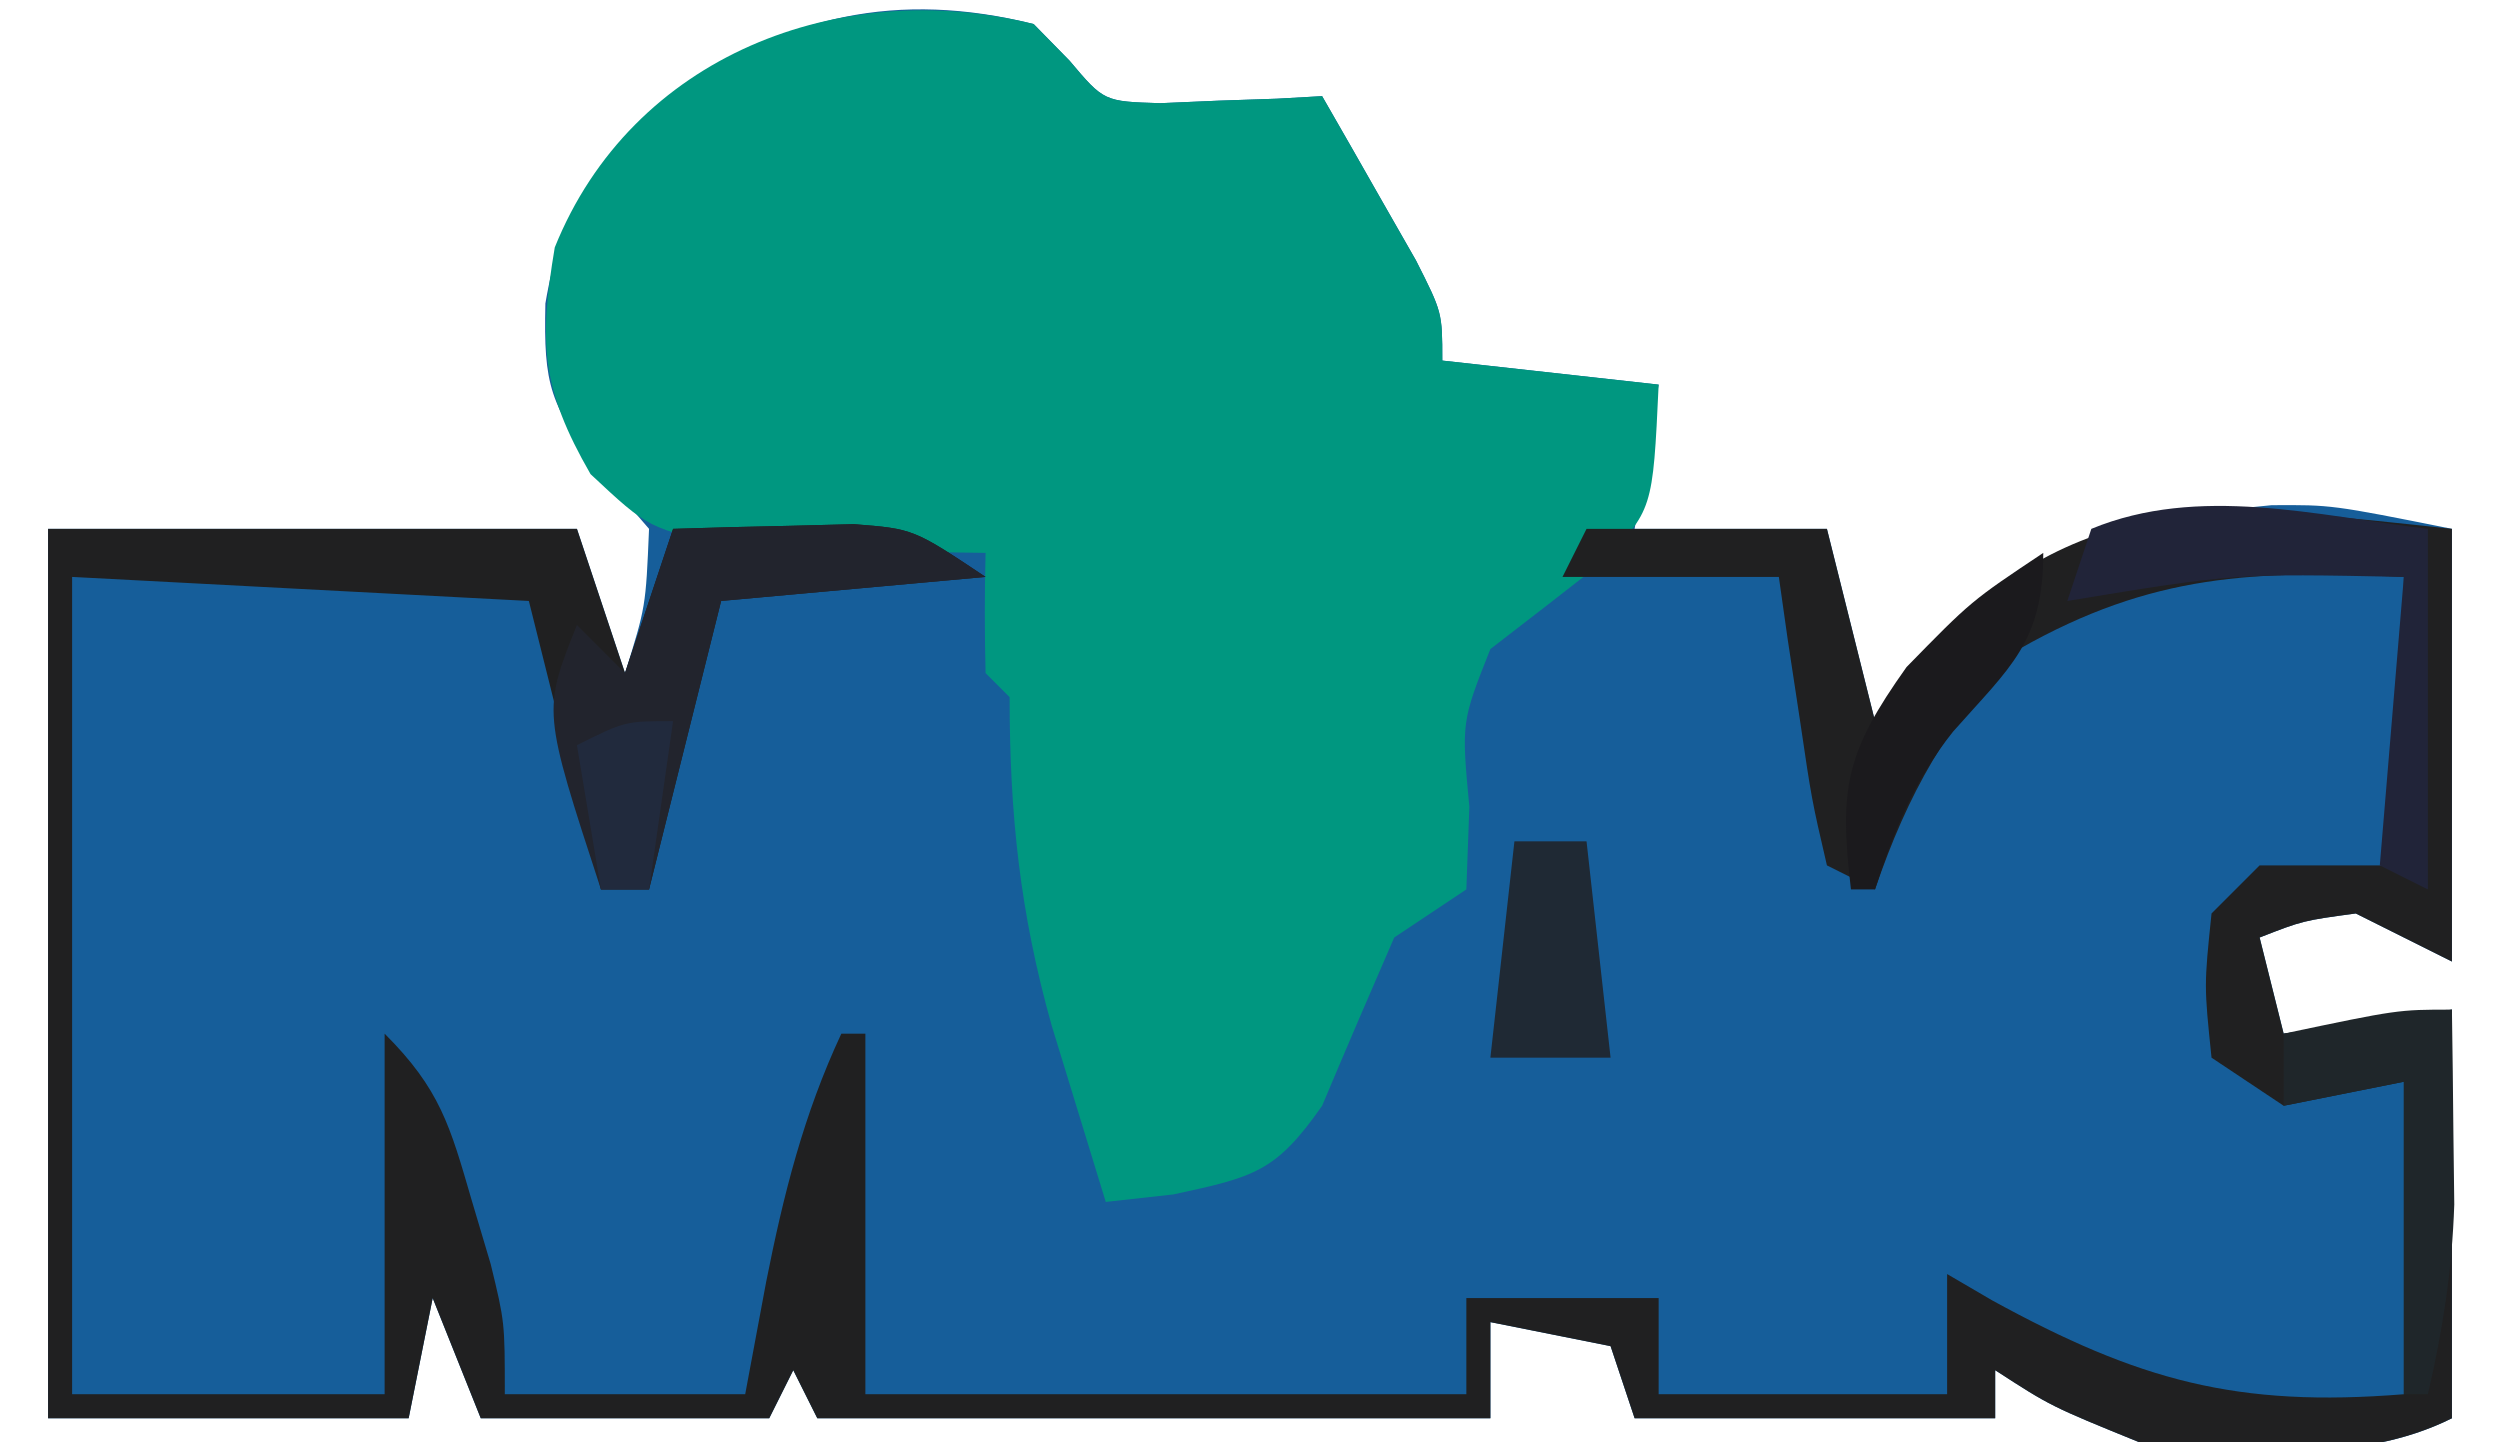
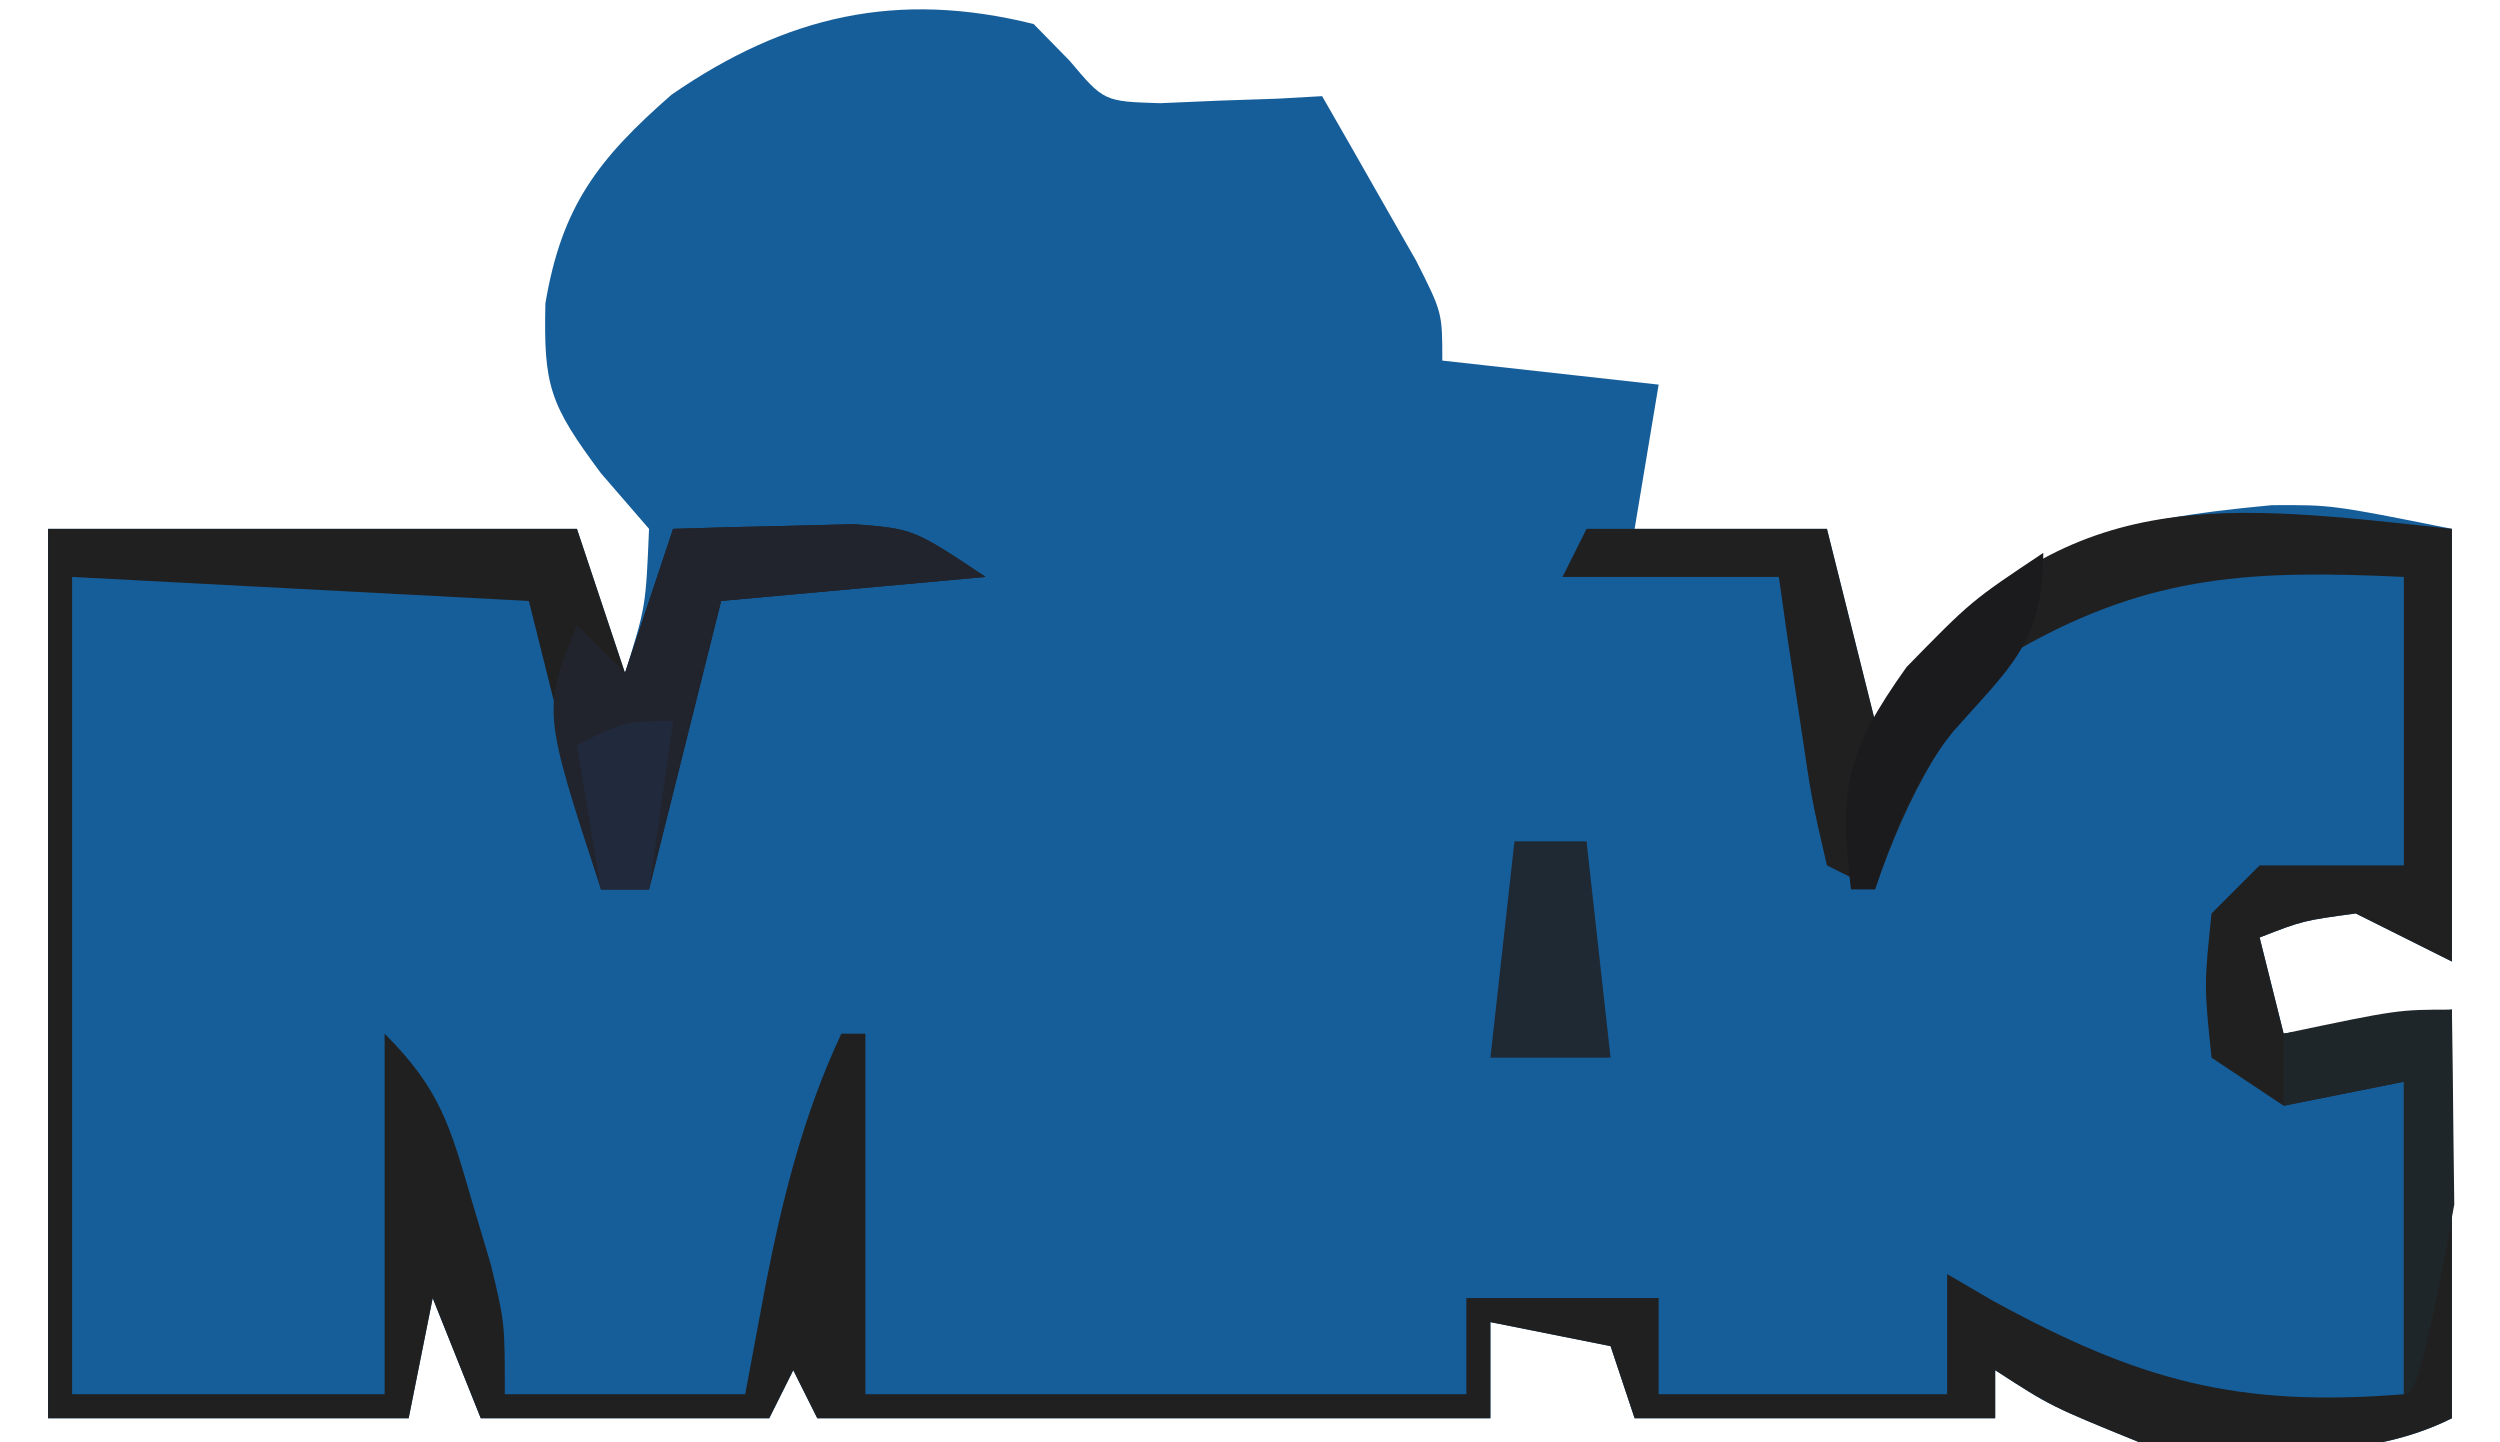
<svg xmlns="http://www.w3.org/2000/svg" width="104" height="60">
  <path d="M0 0 C0.494 0.504 0.987 1.008 1.496 1.527 C2.924 3.221 2.924 3.221 5.262 3.293 C6.462 3.241 6.462 3.241 7.688 3.188 C8.9 3.147 8.9 3.147 10.137 3.105 C11.059 3.053 11.059 3.053 12 3 C12.838 4.455 13.671 5.914 14.5 7.375 C14.964 8.187 15.428 8.999 15.906 9.836 C17 12 17 12 17 14 C19.97 14.33 22.94 14.66 26 15 C25.67 16.98 25.34 18.96 25 21 C27.64 21 30.28 21 33 21 C33.99 24.96 33.99 24.96 35 29 C35.557 28.237 36.114 27.474 36.688 26.688 C41.108 21.55 44.965 20.628 51.5 20.016 C54 20 54 20 59 21 C59 26.94 59 32.88 59 39 C57.68 38.34 56.36 37.68 55 37 C52.803 37.298 52.803 37.298 51 38 C51.495 39.98 51.495 39.98 52 42 C55.465 41.505 55.465 41.505 59 41 C59 46.61 59 52.22 59 58 C55.082 59.959 50.281 59.361 46 59 C42.312 57.5 42.312 57.5 40 56 C40 56.66 40 57.32 40 58 C35.05 58 30.1 58 25 58 C24.67 57.01 24.34 56.02 24 55 C22.35 54.67 20.7 54.34 19 54 C19 55.32 19 56.64 19 58 C9.76 58 0.52 58 -9 58 C-9.33 57.34 -9.66 56.68 -10 56 C-10.33 56.66 -10.66 57.32 -11 58 C-14.96 58 -18.92 58 -23 58 C-23.66 56.35 -24.32 54.7 -25 53 C-25.495 55.475 -25.495 55.475 -26 58 C-30.95 58 -35.9 58 -41 58 C-41 45.79 -41 33.58 -41 21 C-33.74 21 -26.48 21 -19 21 C-18.34 22.98 -17.68 24.96 -17 27 C-16.136 24.243 -16.136 24.243 -16 21 C-16.66 20.237 -17.32 19.474 -18 18.688 C-20.137 15.816 -20.388 15.062 -20.312 11.625 C-19.636 7.589 -18.125 5.614 -15.062 2.938 C-10.296 -0.349 -5.68 -1.415 0 0 Z M21 39 C22 41 22 41 22 41 Z " fill="#165E9A" transform="translate(43,1)" />
-   <path d="M0 0 C0.494 0.504 0.987 1.008 1.496 1.527 C2.924 3.221 2.924 3.221 5.262 3.293 C6.062 3.258 6.863 3.223 7.688 3.188 C8.9 3.147 8.9 3.147 10.137 3.105 C11.059 3.053 11.059 3.053 12 3 C12.838 4.455 13.671 5.914 14.5 7.375 C14.964 8.187 15.428 8.999 15.906 9.836 C17 12 17 12 17 14 C19.97 14.33 22.94 14.66 26 15 C25.757 20.221 25.757 20.221 23.633 22.406 C22.095 23.613 20.548 24.807 19 26 C17.794 29.037 17.794 29.037 18.125 32.562 C18.084 33.697 18.043 34.831 18 36 C17.01 36.66 16.02 37.32 15 38 C13.985 40.327 12.985 42.66 12 45 C10.069 47.759 9.193 47.958 5.812 48.688 C4.884 48.791 3.956 48.894 3 49 C2.518 47.438 2.039 45.876 1.562 44.312 C1.296 43.442 1.029 42.572 0.754 41.676 C-0.571 36.973 -1 32.879 -1 28 C-1.33 27.67 -1.66 27.34 -2 27 C-2.041 25.334 -2.043 23.666 -2 22 C-2.964 21.986 -3.928 21.972 -4.922 21.957 C-6.185 21.909 -7.448 21.862 -8.75 21.812 C-10.003 21.778 -11.256 21.743 -12.547 21.707 C-16 21 -16 21 -18.434 18.723 C-20.485 15.157 -20.588 13.268 -19.922 9.293 C-16.711 1.306 -8.043 -2.003 0 0 Z " fill="#009780" transform="translate(43,1)" />
  <path d="M0 0 C0 5.94 0 11.88 0 18 C-1.32 17.34 -2.64 16.68 -4 16 C-6.197 16.298 -6.197 16.298 -8 17 C-7.505 18.98 -7.505 18.98 -7 21 C-4.69 20.67 -2.38 20.34 0 20 C0 25.61 0 31.22 0 37 C-3.918 38.959 -8.719 38.361 -13 38 C-16.688 36.5 -16.688 36.5 -19 35 C-19 35.66 -19 36.32 -19 37 C-23.95 37 -28.9 37 -34 37 C-34.33 36.01 -34.66 35.02 -35 34 C-36.65 33.67 -38.3 33.34 -40 33 C-40 34.32 -40 35.64 -40 37 C-49.24 37 -58.48 37 -68 37 C-68.33 36.34 -68.66 35.68 -69 35 C-69.33 35.66 -69.66 36.32 -70 37 C-73.96 37 -77.92 37 -82 37 C-82.66 35.35 -83.32 33.7 -84 32 C-84.495 34.475 -84.495 34.475 -85 37 C-89.95 37 -94.9 37 -100 37 C-100 24.79 -100 12.58 -100 0 C-92.74 0 -85.48 0 -78 0 C-77.34 1.98 -76.68 3.96 -76 6 C-75.34 4.02 -74.68 2.04 -74 0 C-72.396 -0.054 -70.792 -0.093 -69.188 -0.125 C-68.294 -0.148 -67.401 -0.171 -66.48 -0.195 C-64 0 -64 0 -61 2 C-64.63 2.33 -68.26 2.66 -72 3 C-72.99 6.96 -73.98 10.92 -75 15 C-75.66 15 -76.32 15 -77 15 C-77.99 11.04 -78.98 7.08 -80 3 C-86.27 2.67 -92.54 2.34 -99 2 C-99 13.22 -99 24.44 -99 36 C-94.71 36 -90.42 36 -86 36 C-86 31.05 -86 26.1 -86 21 C-83.69 23.31 -83.278 24.831 -82.375 27.938 C-82.115 28.813 -81.854 29.688 -81.586 30.59 C-81 33 -81 33 -81 36 C-77.7 36 -74.4 36 -71 36 C-70.711 34.453 -70.422 32.906 -70.125 31.312 C-69.404 27.683 -68.573 24.371 -67 21 C-66.67 21 -66.34 21 -66 21 C-66 25.95 -66 30.9 -66 36 C-57.75 36 -49.5 36 -41 36 C-41 34.68 -41 33.36 -41 32 C-38.36 32 -35.72 32 -33 32 C-33 33.32 -33 34.64 -33 36 C-29.04 36 -25.08 36 -21 36 C-21 34.35 -21 32.7 -21 31 C-20.383 31.361 -19.765 31.722 -19.129 32.094 C-13.031 35.435 -8.937 36.559 -2 36 C-2 31.71 -2 27.42 -2 23 C-3.65 23.33 -5.3 23.66 -7 24 C-7.99 23.34 -8.98 22.68 -10 22 C-10.312 19 -10.312 19 -10 16 C-9.34 15.34 -8.68 14.68 -8 14 C-6.02 14 -4.04 14 -2 14 C-2 10.04 -2 6.08 -2 2 C-8.185 1.715 -12.468 1.854 -18 5 C-20.976 8.056 -22.621 10.979 -24 15 C-24.99 14.505 -24.99 14.505 -26 14 C-26.633 11.277 -26.633 11.277 -27.125 7.938 C-27.293 6.833 -27.46 5.728 -27.633 4.59 C-27.754 3.735 -27.875 2.881 -28 2 C-30.97 2 -33.94 2 -37 2 C-36.67 1.34 -36.34 0.68 -36 0 C-32.7 0 -29.4 0 -26 0 C-25.01 3.96 -25.01 3.96 -24 8 C-23.443 7.237 -22.886 6.474 -22.312 5.688 C-15.74 -1.951 -9.274 -0.994 0 0 Z " fill="#202021" transform="translate(102,22)" />
  <path d="M0 0 C1.604 -0.054 3.208 -0.093 4.812 -0.125 C5.706 -0.148 6.599 -0.171 7.52 -0.195 C10 0 10 0 13 2 C7.555 2.495 7.555 2.495 2 3 C1.01 6.96 0.02 10.92 -1 15 C-1.66 15 -2.32 15 -3 15 C-5.429 7.571 -5.429 7.571 -4 4 C-3.34 4.66 -2.68 5.32 -2 6 C-1.34 4.02 -0.68 2.04 0 0 Z " fill="#22242D" transform="translate(28,22)" />
-   <path d="M0 0 C0 4.95 0 9.9 0 15 C-0.66 14.67 -1.32 14.34 -2 14 C-1.67 10.04 -1.34 6.08 -1 2 C-8.061 1.857 -8.061 1.857 -15 3 C-14.67 2.01 -14.34 1.02 -14 0 C-9.539 -1.839 -4.637 -0.549 0 0 Z " fill="#212439" transform="translate(101,22)" />
-   <path d="M0 0 C0.027 1.729 0.047 3.458 0.062 5.188 C0.074 6.15 0.086 7.113 0.098 8.105 C0.005 10.856 -0.379 13.325 -1 16 C-1.33 16 -1.66 16 -2 16 C-2 11.71 -2 7.42 -2 3 C-3.65 3.33 -5.3 3.66 -7 4 C-7 3.01 -7 2.02 -7 1 C-2.25 0 -2.25 0 0 0 Z " fill="#1F262A" transform="translate(102,42)" />
+   <path d="M0 0 C0.027 1.729 0.047 3.458 0.062 5.188 C0.074 6.15 0.086 7.113 0.098 8.105 C-1.33 16 -1.66 16 -2 16 C-2 11.71 -2 7.42 -2 3 C-3.65 3.33 -5.3 3.66 -7 4 C-7 3.01 -7 2.02 -7 1 C-2.25 0 -2.25 0 0 0 Z " fill="#1F262A" transform="translate(102,42)" />
  <path d="M0 0 C0.99 0 1.98 0 3 0 C3.33 2.97 3.66 5.94 4 9 C2.35 9 0.7 9 -1 9 C-0.67 6.03 -0.34 3.06 0 0 Z M1 5 C2 7 2 7 2 7 Z " fill="#1F2934" transform="translate(63,35)" />
  <path d="M0 0 C0 3.728 -1.373 4.74 -3.754 7.438 C-5.366 9.459 -6.208 11.552 -7 14 C-7.33 14 -7.66 14 -8 14 C-8.504 9.77 -8.209 8.294 -5.688 4.75 C-3 2 -3 2 0 0 Z " fill="#1B1A1D" transform="translate(85,23)" />
  <path d="M0 0 C-0.33 2.31 -0.66 4.62 -1 7 C-1.66 7 -2.32 7 -3 7 C-3.33 5.02 -3.66 3.04 -4 1 C-2 0 -2 0 0 0 Z " fill="#212A3D" transform="translate(28,30)" />
</svg>